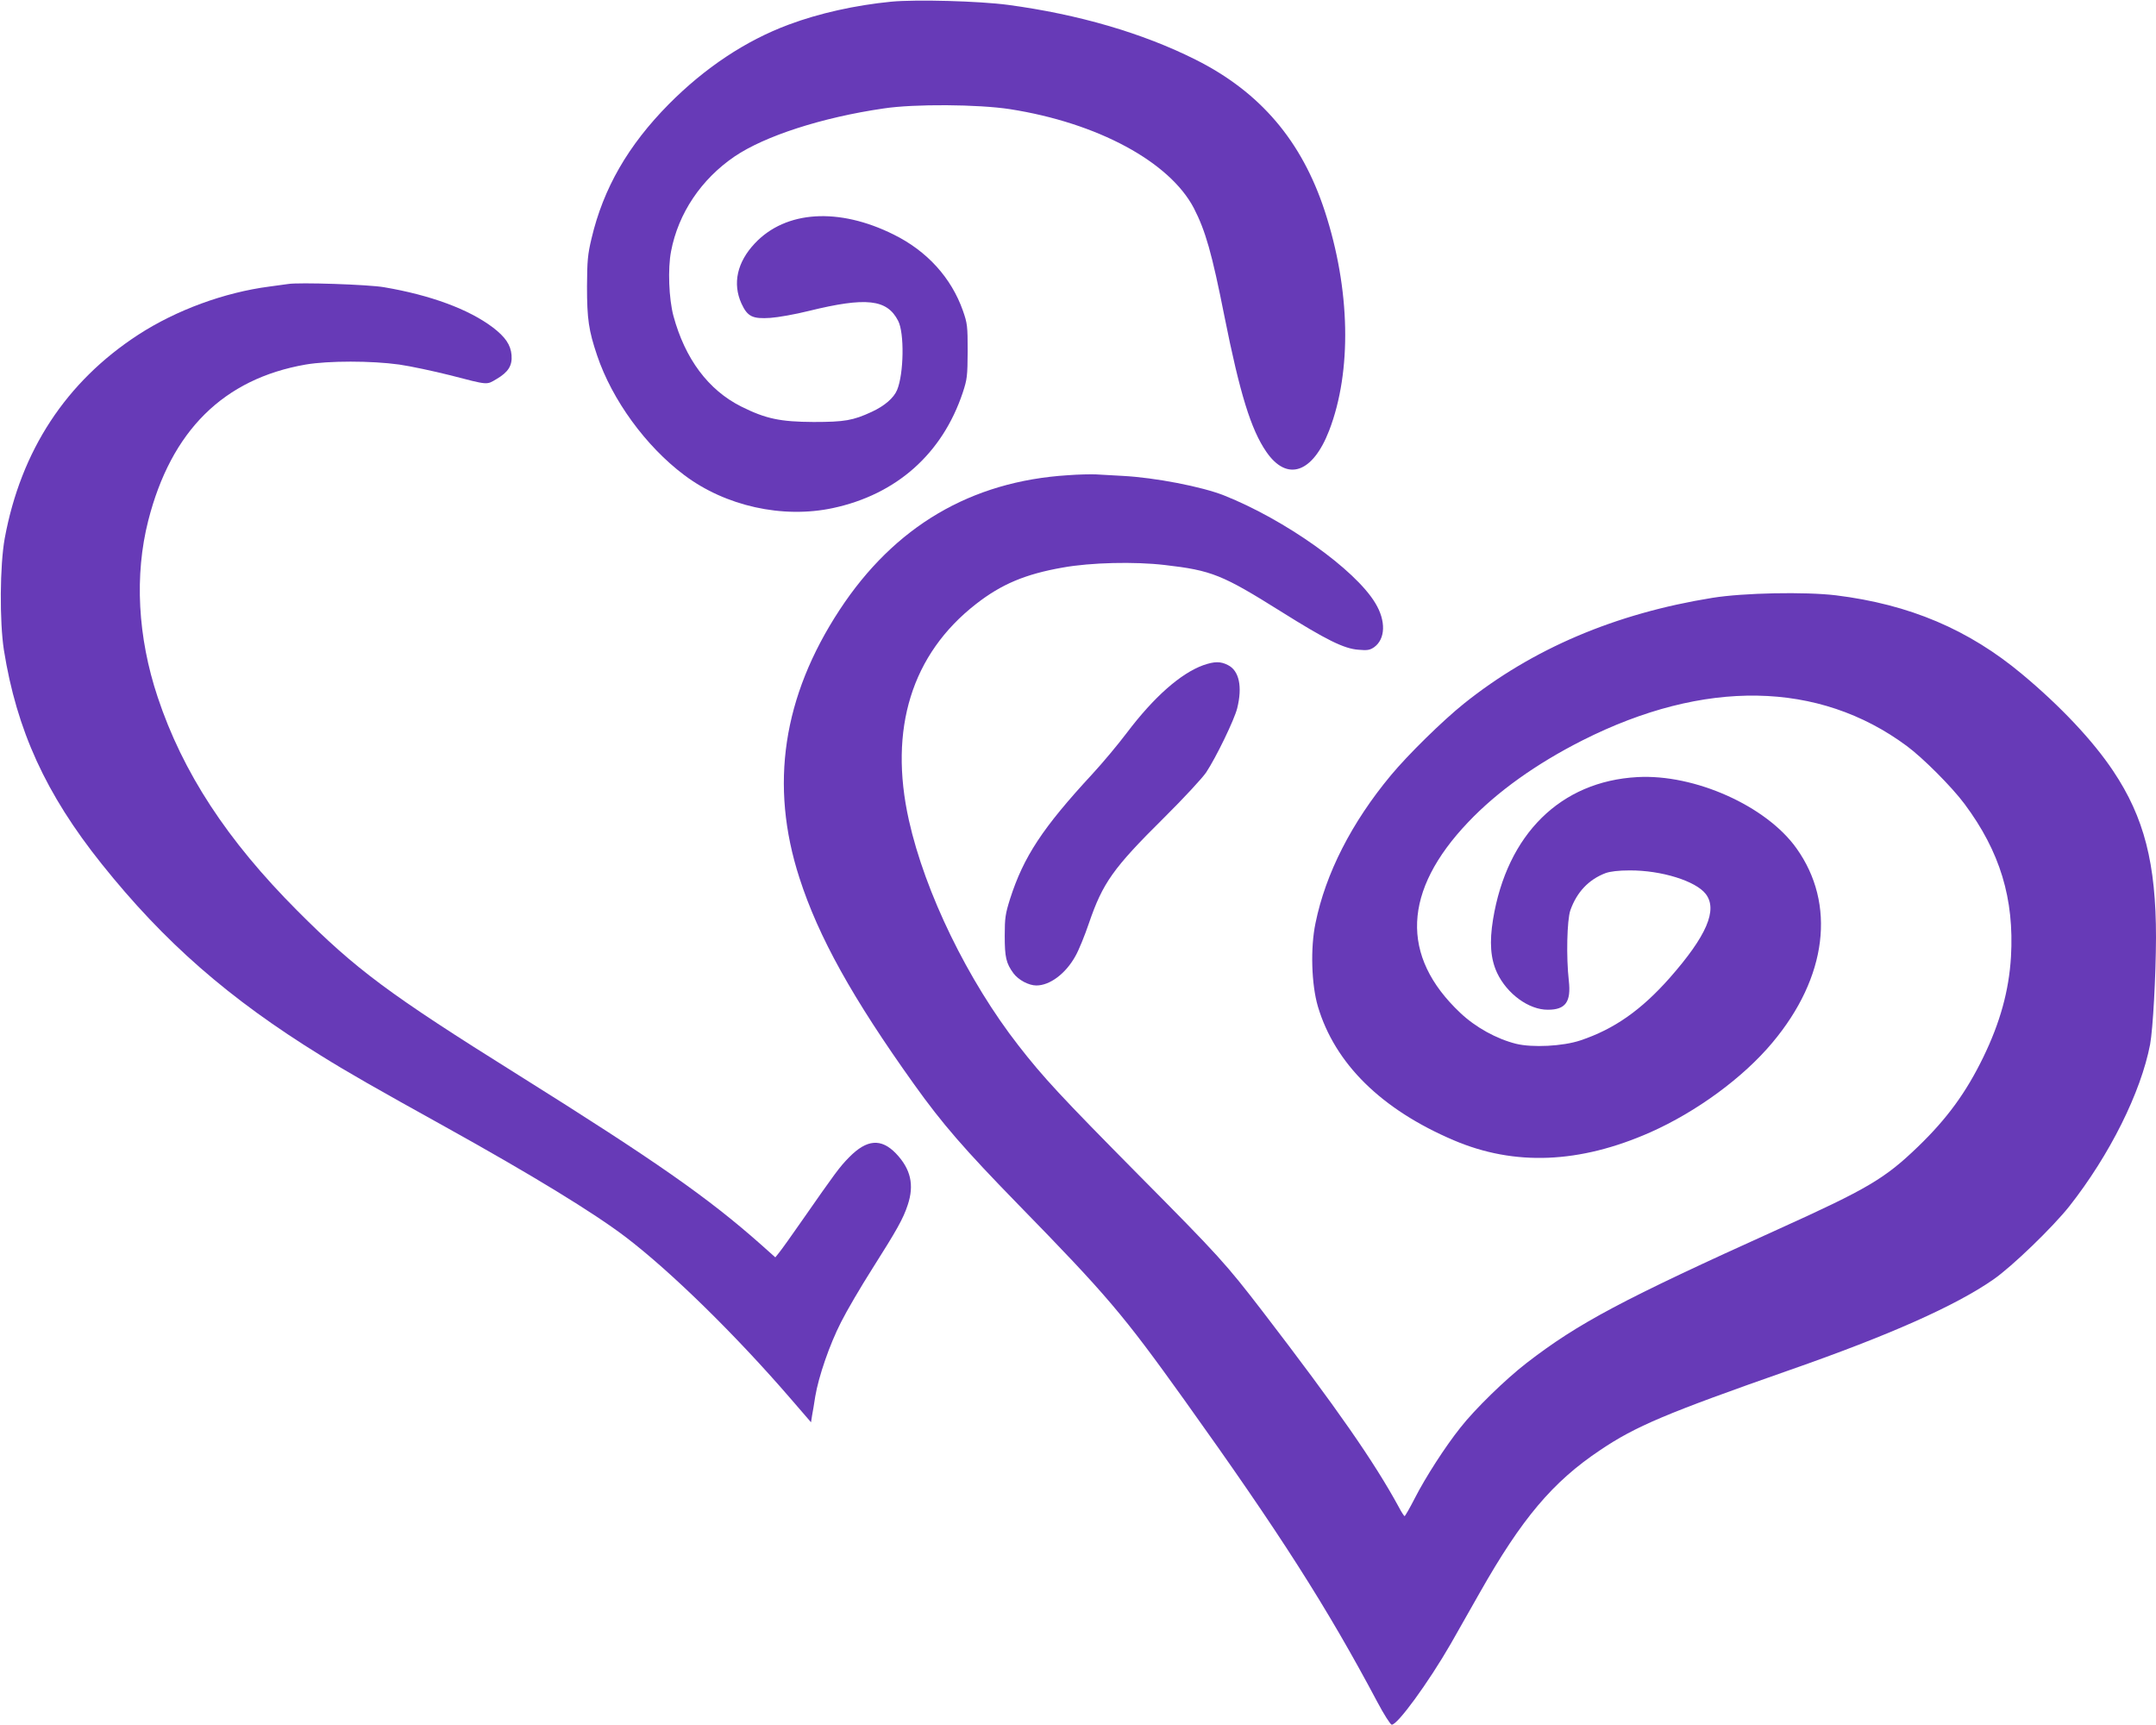
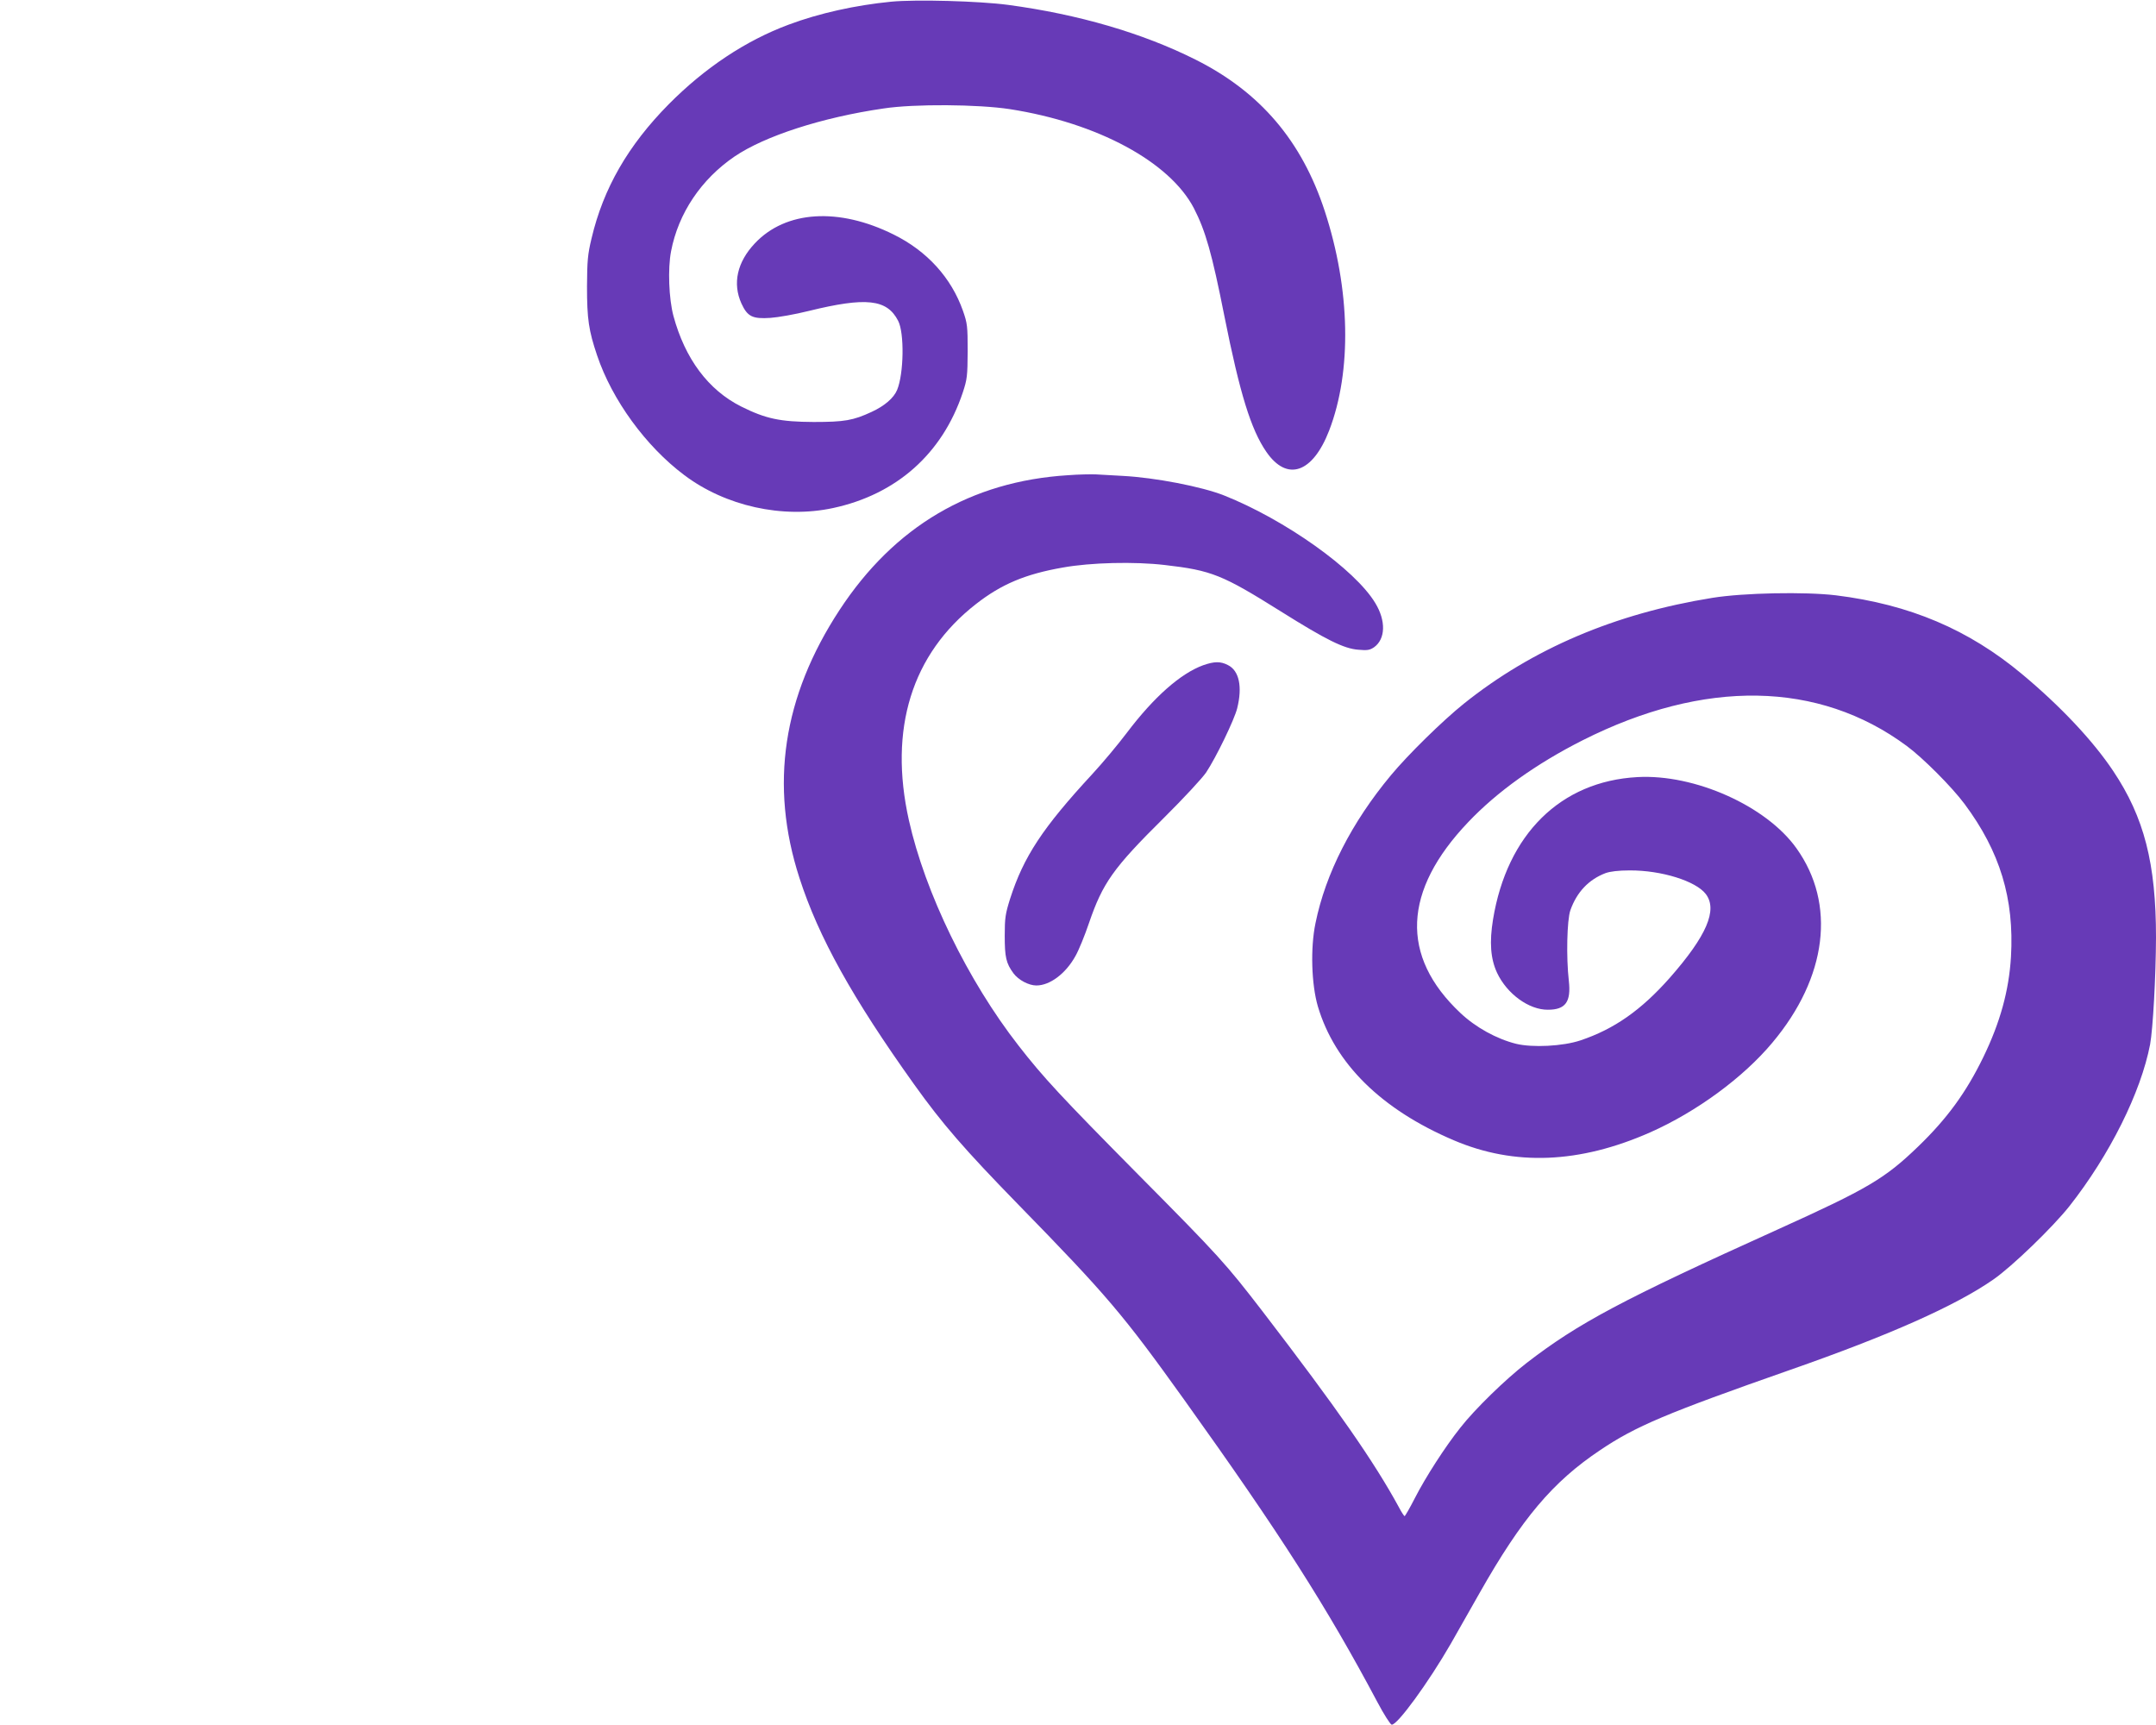
<svg xmlns="http://www.w3.org/2000/svg" version="1.0" width="1280pt" height="1024pt" viewBox="0 0 1280 1024" preserveAspectRatio="xMidYMid meet">
  <g transform="translate(0,1024) scale(0.1,-0.1)" fill="#673ab7" stroke="none">
    <path d="M5291 10230 c-214 -21 -429 -69 -608 -136 -256 -95 -499 -257 -713 -473 -241 -244 -388 -499 -458 -796 -23 -96 -26 -132 -27 -285 0 -194 10 -262 60 -410 89 -264 289 -539 517 -710 244 -184 584 -260 883 -196 378 81 650 323 771 686 26 79 28 97 29 245 0 150 -2 165 -28 240 -69 196 -213 355 -412 453 -326 162 -640 142 -823 -52 -106 -112 -134 -239 -80 -358 36 -78 66 -92 172 -85 45 3 147 21 227 41 342 84 465 70 531 -58 38 -72 34 -315 -6 -411 -20 -48 -75 -95 -151 -130 -110 -51 -161 -60 -345 -60 -198 1 -284 19 -430 92 -195 98 -333 283 -402 538 -27 102 -34 280 -14 383 43 226 179 428 377 563 180 122 520 232 884 285 183 28 563 25 751 -4 519 -81 948 -312 1092 -588 69 -134 107 -267 181 -640 92 -461 158 -674 249 -806 123 -179 275 -127 373 126 136 353 126 838 -26 1303 -137 418 -384 707 -767 899 -315 158 -696 269 -1113 325 -173 23 -547 33 -694 19z" />
-     <path d="M1710 8554 c-14 -2 -63 -9 -110 -15 -269 -35 -554 -140 -779 -286 -429 -279 -697 -688 -793 -1209 -29 -160 -31 -493 -5 -662 76 -477 249 -856 581 -1271 370 -463 755 -800 1301 -1137 162 -101 320 -191 740 -424 515 -286 878 -508 1069 -653 269 -205 654 -582 981 -961 l120 -139 6 39 c4 21 13 73 19 114 20 119 85 308 153 441 34 68 118 211 186 318 147 232 183 296 210 378 40 119 18 214 -70 306 -88 91 -173 84 -278 -23 -57 -58 -81 -91 -279 -375 -61 -88 -122 -173 -135 -189 l-24 -30 -84 75 c-316 280 -622 494 -1444 1009 -766 479 -961 624 -1310 974 -417 418 -680 820 -829 1268 -119 357 -138 725 -56 1047 136 534 447 842 935 927 136 23 389 23 555 0 69 -10 204 -39 300 -63 232 -60 217 -59 278 -23 70 41 94 80 89 142 -5 61 -37 108 -112 165 -142 107 -368 191 -645 238 -90 16 -508 30 -570 19z" />
-     <path d="M6340 7419 c-576 -36 -1030 -304 -1355 -799 -338 -515 -417 -1041 -239 -1591 113 -351 315 -714 681 -1226 167 -234 301 -388 616 -711 532 -545 624 -654 988 -1162 569 -795 845 -1227 1147 -1795 38 -72 76 -131 84 -133 32 -6 219 251 351 480 35 62 113 199 172 303 250 441 433 658 714 846 212 143 393 219 1126 476 593 207 986 382 1210 538 111 77 353 311 451 435 240 305 424 675 479 960 17 94 34 402 35 635 0 439 -70 713 -254 988 -120 180 -313 385 -541 575 -317 265 -668 414 -1105 468 -183 22 -548 15 -734 -15 -577 -93 -1068 -302 -1475 -628 -126 -101 -332 -303 -434 -426 -232 -279 -387 -582 -447 -877 -31 -148 -24 -364 14 -494 101 -340 377 -612 807 -795 361 -154 747 -138 1166 47 275 122 552 325 725 532 326 388 380 824 143 1155 -179 251 -604 441 -944 422 -456 -25 -774 -339 -857 -845 -22 -135 -15 -233 24 -317 59 -125 189 -220 302 -219 105 0 138 47 124 172 -16 139 -11 360 9 418 38 108 109 183 209 221 28 10 77 16 143 16 189 1 393 -63 452 -140 72 -94 5 -249 -214 -498 -170 -192 -330 -304 -530 -371 -104 -35 -286 -44 -383 -20 -115 29 -239 97 -330 183 -358 337 -342 725 47 1133 171 180 403 346 678 485 723 365 1402 354 1925 -33 95 -70 268 -243 343 -344 211 -283 296 -563 276 -908 -12 -200 -64 -389 -164 -595 -102 -210 -215 -365 -387 -531 -198 -191 -300 -251 -833 -492 -923 -417 -1185 -556 -1493 -794 -124 -96 -306 -273 -392 -383 -90 -113 -206 -293 -270 -418 -30 -59 -58 -107 -61 -107 -3 0 -19 24 -34 53 -147 270 -367 586 -809 1162 -219 284 -254 324 -741 815 -456 461 -561 574 -708 763 -301 386 -555 908 -651 1338 -121 542 17 986 398 1283 151 118 293 178 516 217 166 30 426 36 605 15 279 -32 342 -58 690 -276 268 -168 374 -221 460 -227 53 -5 68 -2 93 15 68 49 71 157 7 262 -120 200 -536 495 -898 639 -131 52 -409 106 -602 116 -60 3 -132 7 -160 9 -27 1 -102 0 -165 -5z" />
+     <path d="M6340 7419 c-576 -36 -1030 -304 -1355 -799 -338 -515 -417 -1041 -239 -1591 113 -351 315 -714 681 -1226 167 -234 301 -388 616 -711 532 -545 624 -654 988 -1162 569 -795 845 -1227 1147 -1795 38 -72 76 -131 84 -133 32 -6 219 251 351 480 35 62 113 199 172 303 250 441 433 658 714 846 212 143 393 219 1126 476 593 207 986 382 1210 538 111 77 353 311 451 435 240 305 424 675 479 960 17 94 34 402 35 635 0 439 -70 713 -254 988 -120 180 -313 385 -541 575 -317 265 -668 414 -1105 468 -183 22 -548 15 -734 -15 -577 -93 -1068 -302 -1475 -628 -126 -101 -332 -303 -434 -426 -232 -279 -387 -582 -447 -877 -31 -148 -24 -364 14 -494 101 -340 377 -612 807 -795 361 -154 747 -138 1166 47 275 122 552 325 725 532 326 388 380 824 143 1155 -179 251 -604 441 -944 422 -456 -25 -774 -339 -857 -845 -22 -135 -15 -233 24 -317 59 -125 189 -220 302 -219 105 0 138 47 124 172 -16 139 -11 360 9 418 38 108 109 183 209 221 28 10 77 16 143 16 189 1 393 -63 452 -140 72 -94 5 -249 -214 -498 -170 -192 -330 -304 -530 -371 -104 -35 -286 -44 -383 -20 -115 29 -239 97 -330 183 -358 337 -342 725 47 1133 171 180 403 346 678 485 723 365 1402 354 1925 -33 95 -70 268 -243 343 -344 211 -283 296 -563 276 -908 -12 -200 -64 -389 -164 -595 -102 -210 -215 -365 -387 -531 -198 -191 -300 -251 -833 -492 -923 -417 -1185 -556 -1493 -794 -124 -96 -306 -273 -392 -383 -90 -113 -206 -293 -270 -418 -30 -59 -58 -107 -61 -107 -3 0 -19 24 -34 53 -147 270 -367 586 -809 1162 -219 284 -254 324 -741 815 -456 461 -561 574 -708 763 -301 386 -555 908 -651 1338 -121 542 17 986 398 1283 151 118 293 178 516 217 166 30 426 36 605 15 279 -32 342 -58 690 -276 268 -168 374 -221 460 -227 53 -5 68 -2 93 15 68 49 71 157 7 262 -120 200 -536 495 -898 639 -131 52 -409 106 -602 116 -60 3 -132 7 -160 9 -27 1 -102 0 -165 -5" />
    <path d="M7143 6291 c-134 -49 -292 -188 -453 -401 -52 -69 -144 -179 -205 -245 -296 -320 -408 -491 -488 -740 -28 -89 -32 -113 -32 -220 0 -127 8 -163 52 -223 30 -40 91 -72 136 -72 80 0 174 70 232 175 19 33 55 121 80 195 82 239 143 326 445 625 116 115 229 237 251 270 59 89 167 312 184 380 32 128 12 224 -55 257 -44 23 -81 22 -147 -1z" />
  </g>
</svg>